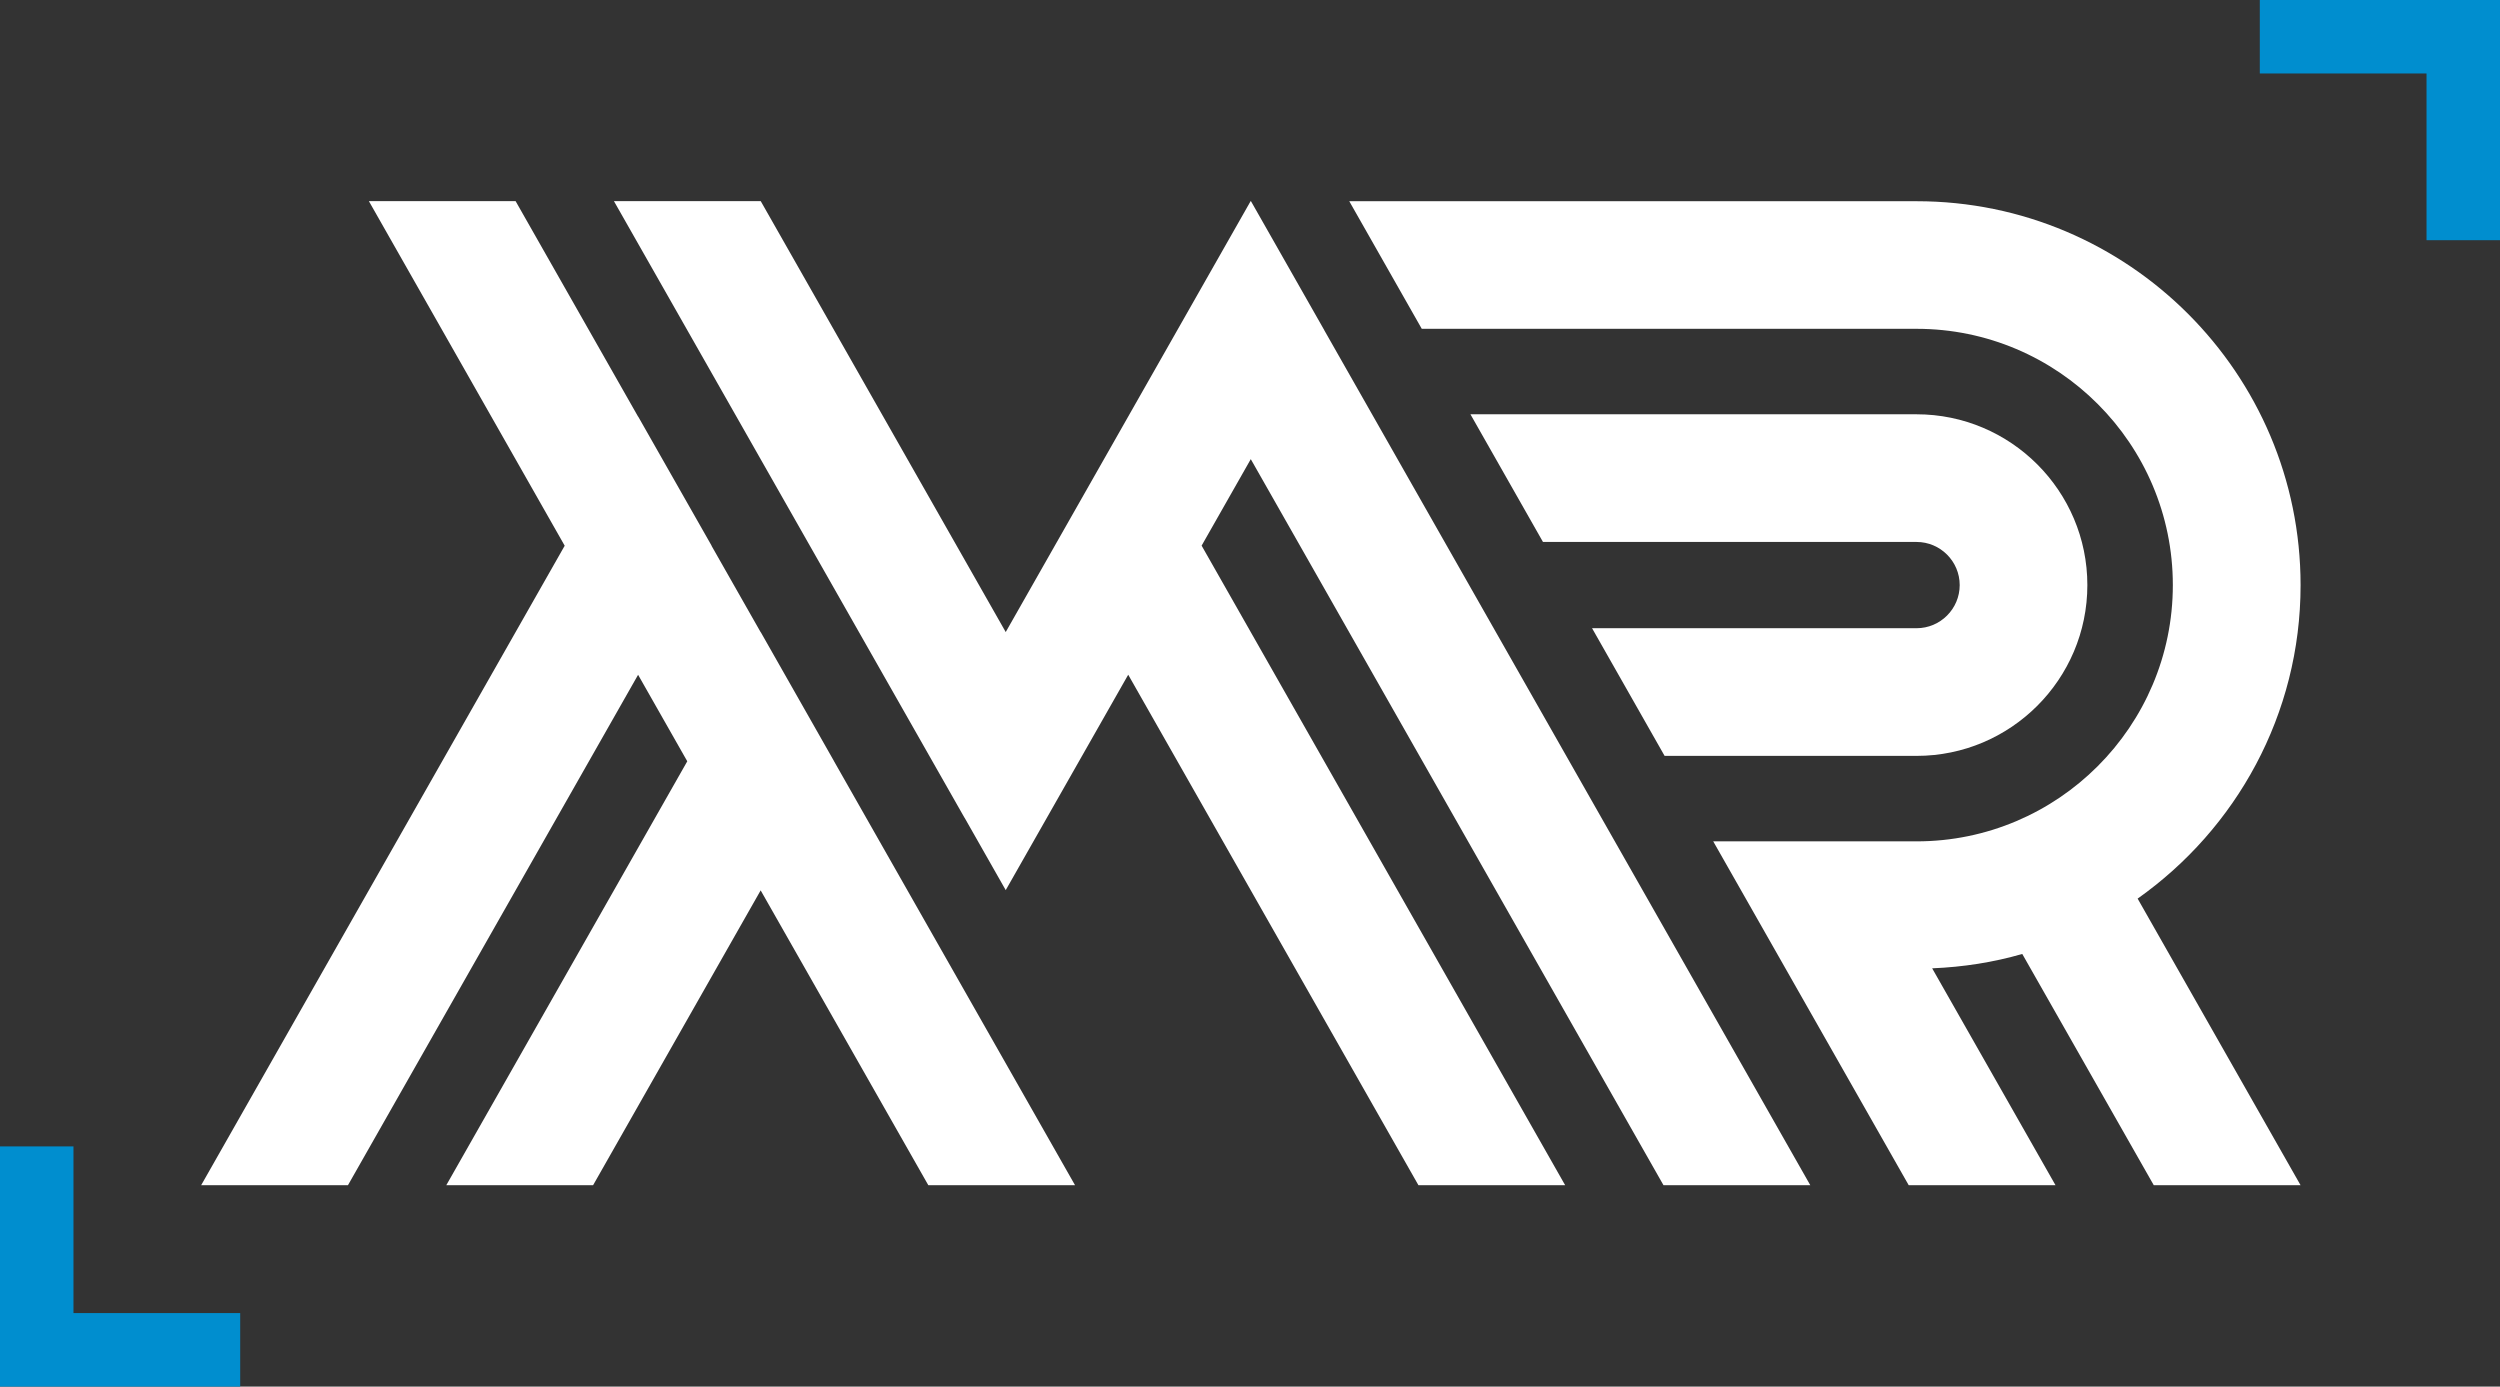
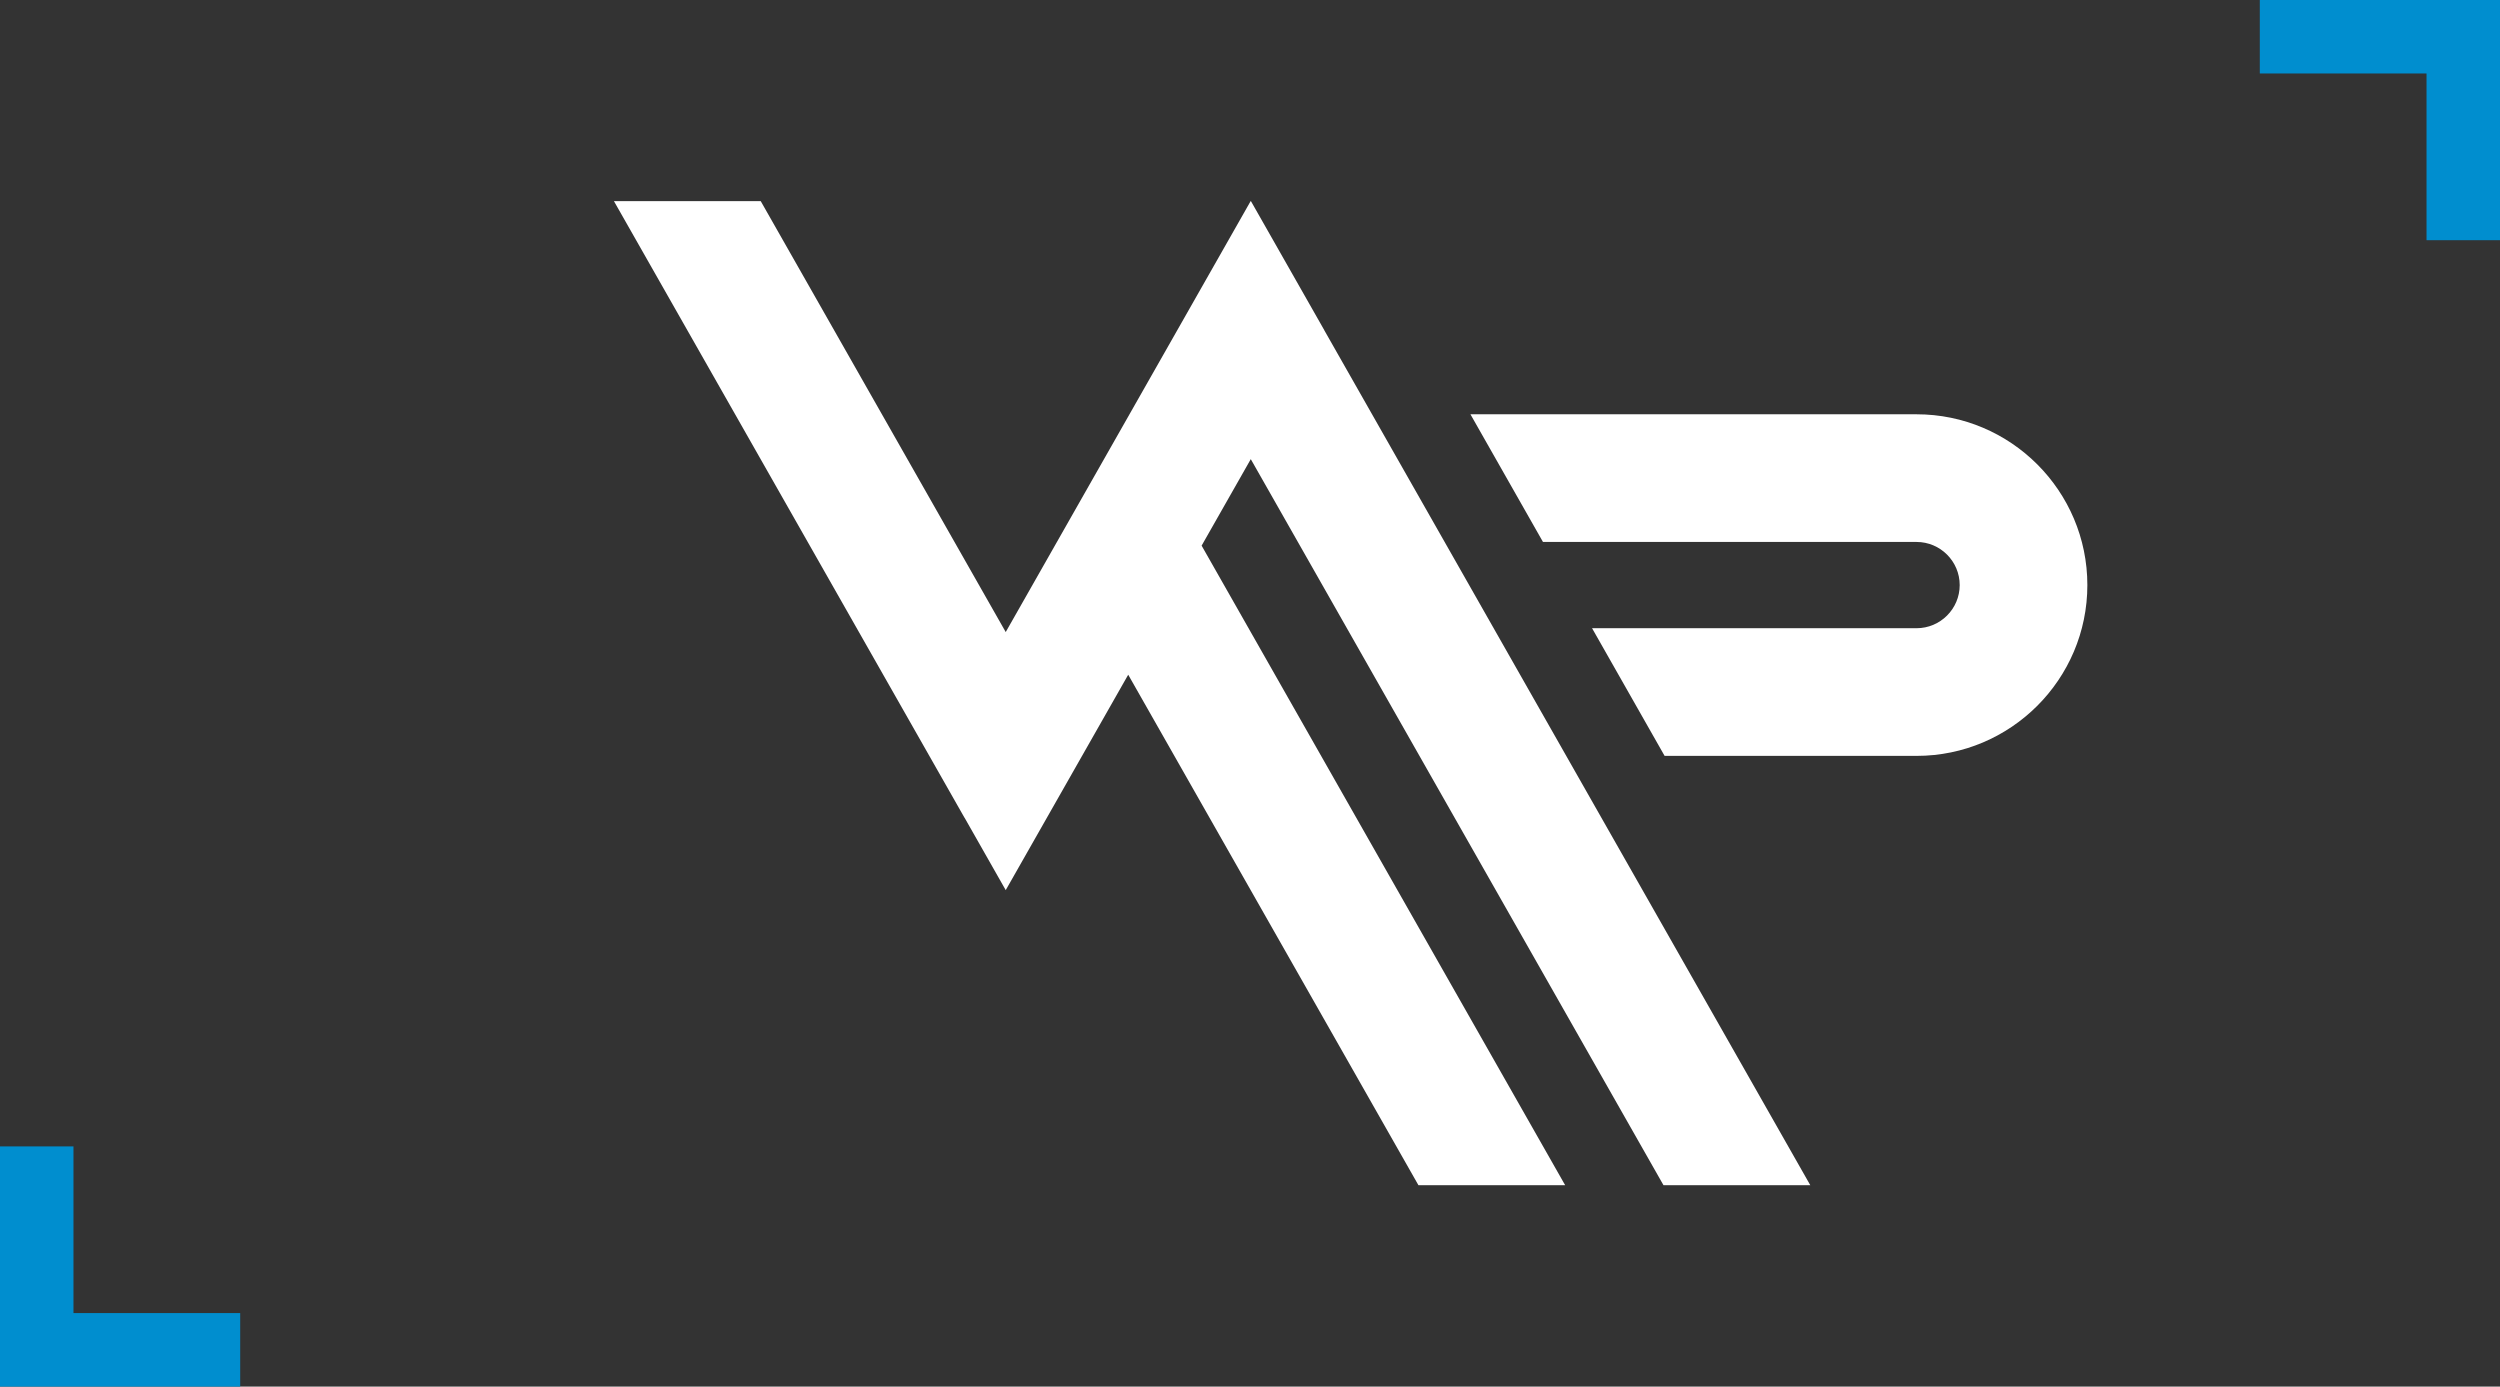
<svg xmlns="http://www.w3.org/2000/svg" id="Capa_1" data-name="Capa 1" viewBox="0 0 318.8 176.82">
  <rect x="0" y="0" width="318.8" height="176.82" fill="#333333" stroke="none" />
  <defs>
    <style>
      .cls-1 {
        fill: #fff;
      }

      .cls-1, .cls-2 {
        stroke-width: 0px;
      }

      .cls-2 {
        fill: #008ecf;
      }
    </style>
  </defs>
  <g>
-     <path class="cls-1" d="m181.31,41.93h63.09c18.02,0,32.68,14.66,32.68,32.68s-14.66,32.68-32.68,32.68h-25.93l3.48,6.12h0l21.45,37.73h18.72l-15.73-27.66c3.97-.16,7.82-.77,11.49-1.83l16.77,29.49h18.72l-20.78-36.55c12.55-8.87,20.78-23.47,20.78-39.97,0-27-21.96-48.96-48.96-48.96h-72.35l9.25,16.28Z" />
-     <polygon class="cls-1" points="25.65 151.14 44.37 151.14 81.37 86.05 87.64 97.08 56.91 151.14 75.63 151.14 97 113.54 118.38 151.14 137.09 151.14 106.36 97.08 106.36 97.07 97.01 80.61 97 80.62 90.73 69.59 90.74 69.58 81.38 53.12 81.37 53.13 65.75 25.65 47.04 25.65 72.01 69.59 25.65 151.14" />
    <path class="cls-1" d="m244.4,80.11h-41.38l9.25,16.28h32.13c12.01,0,21.78-9.77,21.78-21.78s-9.77-21.78-21.78-21.78h-56.89l9.25,16.28h47.64c3.03,0,5.5,2.47,5.5,5.5s-2.47,5.5-5.5,5.5Z" />
    <polygon class="cls-1" points="123.01 104.29 128.25 113.51 143.87 86.04 180.88 151.14 199.59 151.14 153.23 69.58 159.5 58.55 212.13 151.14 230.85 151.14 168.86 42.09 168.86 42.08 159.52 25.65 159.48 25.65 128.25 80.6 97.01 25.65 78.29 25.65 123 104.29 123.01 104.29" />
  </g>
  <polygon class="cls-2" points="9.37 146.19 9.37 167.44 30.63 167.44 30.63 176.82 9.37 176.82 0 176.82 0 167.44 0 146.19 9.37 146.19" />
  <polygon class="cls-2" points="318.8 0 318.8 9.37 318.8 30.63 309.43 30.63 309.43 9.37 288.17 9.37 288.17 0 309.43 0 318.8 0" />
</svg>